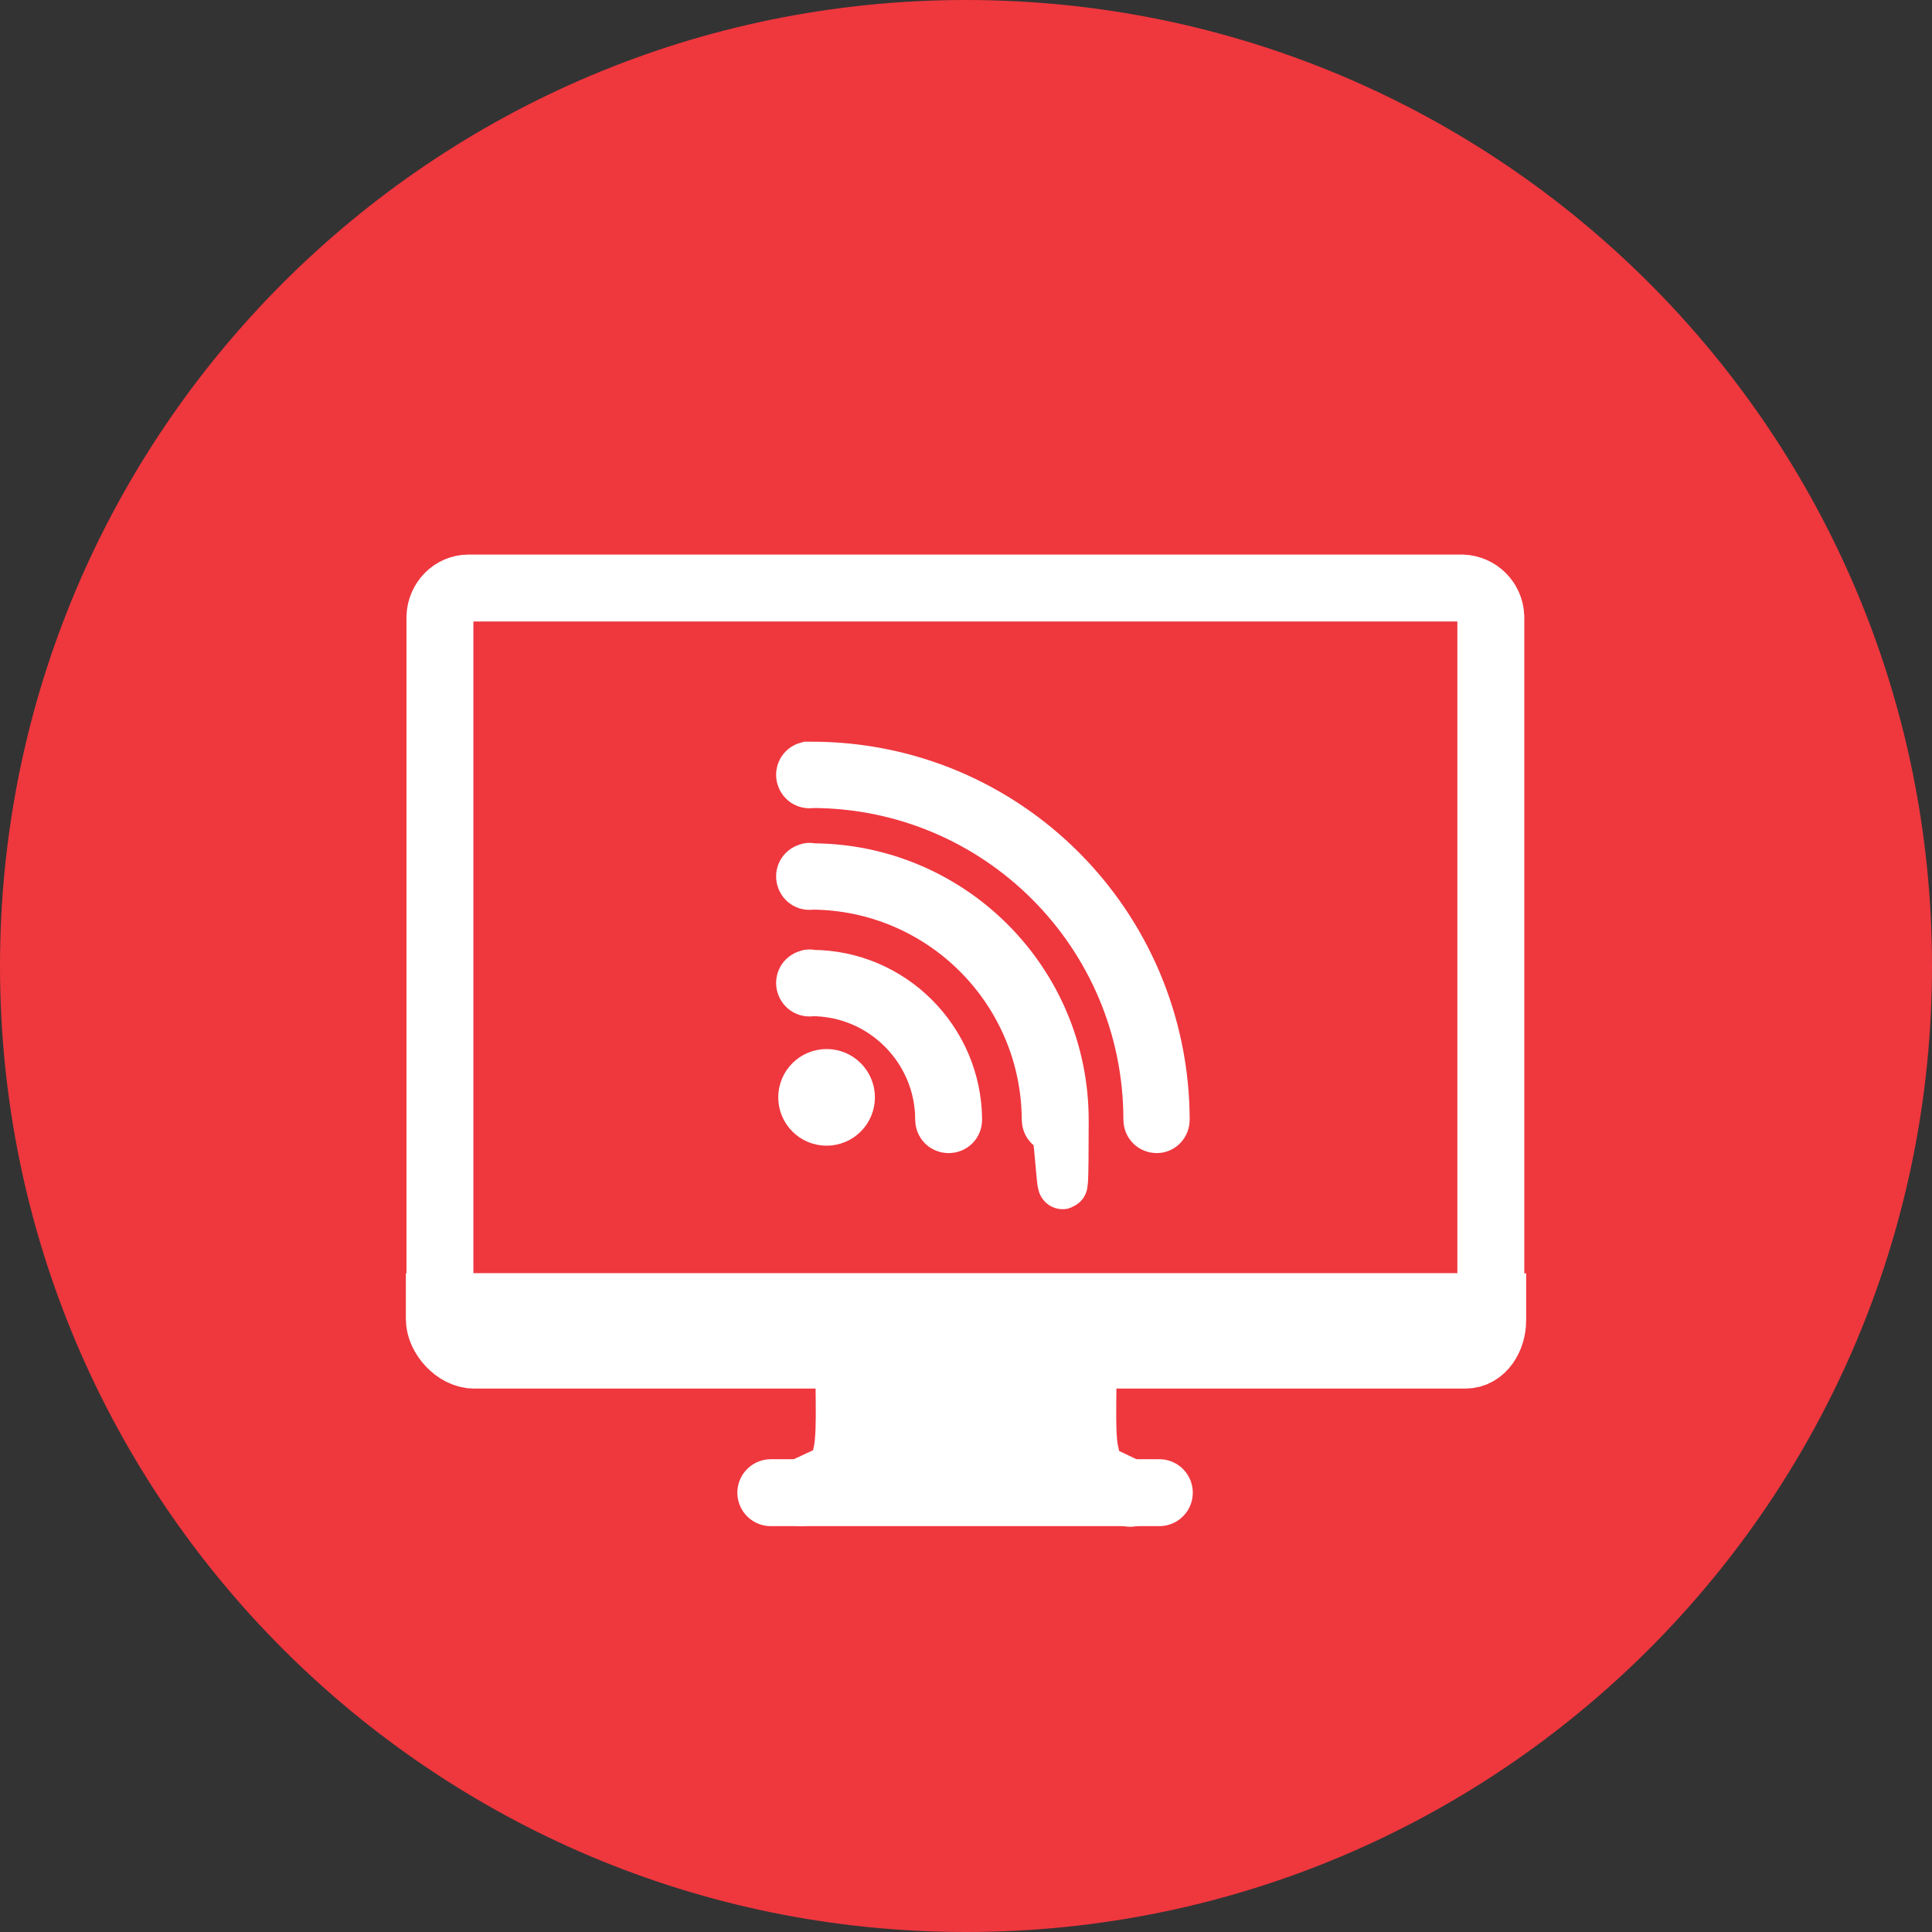
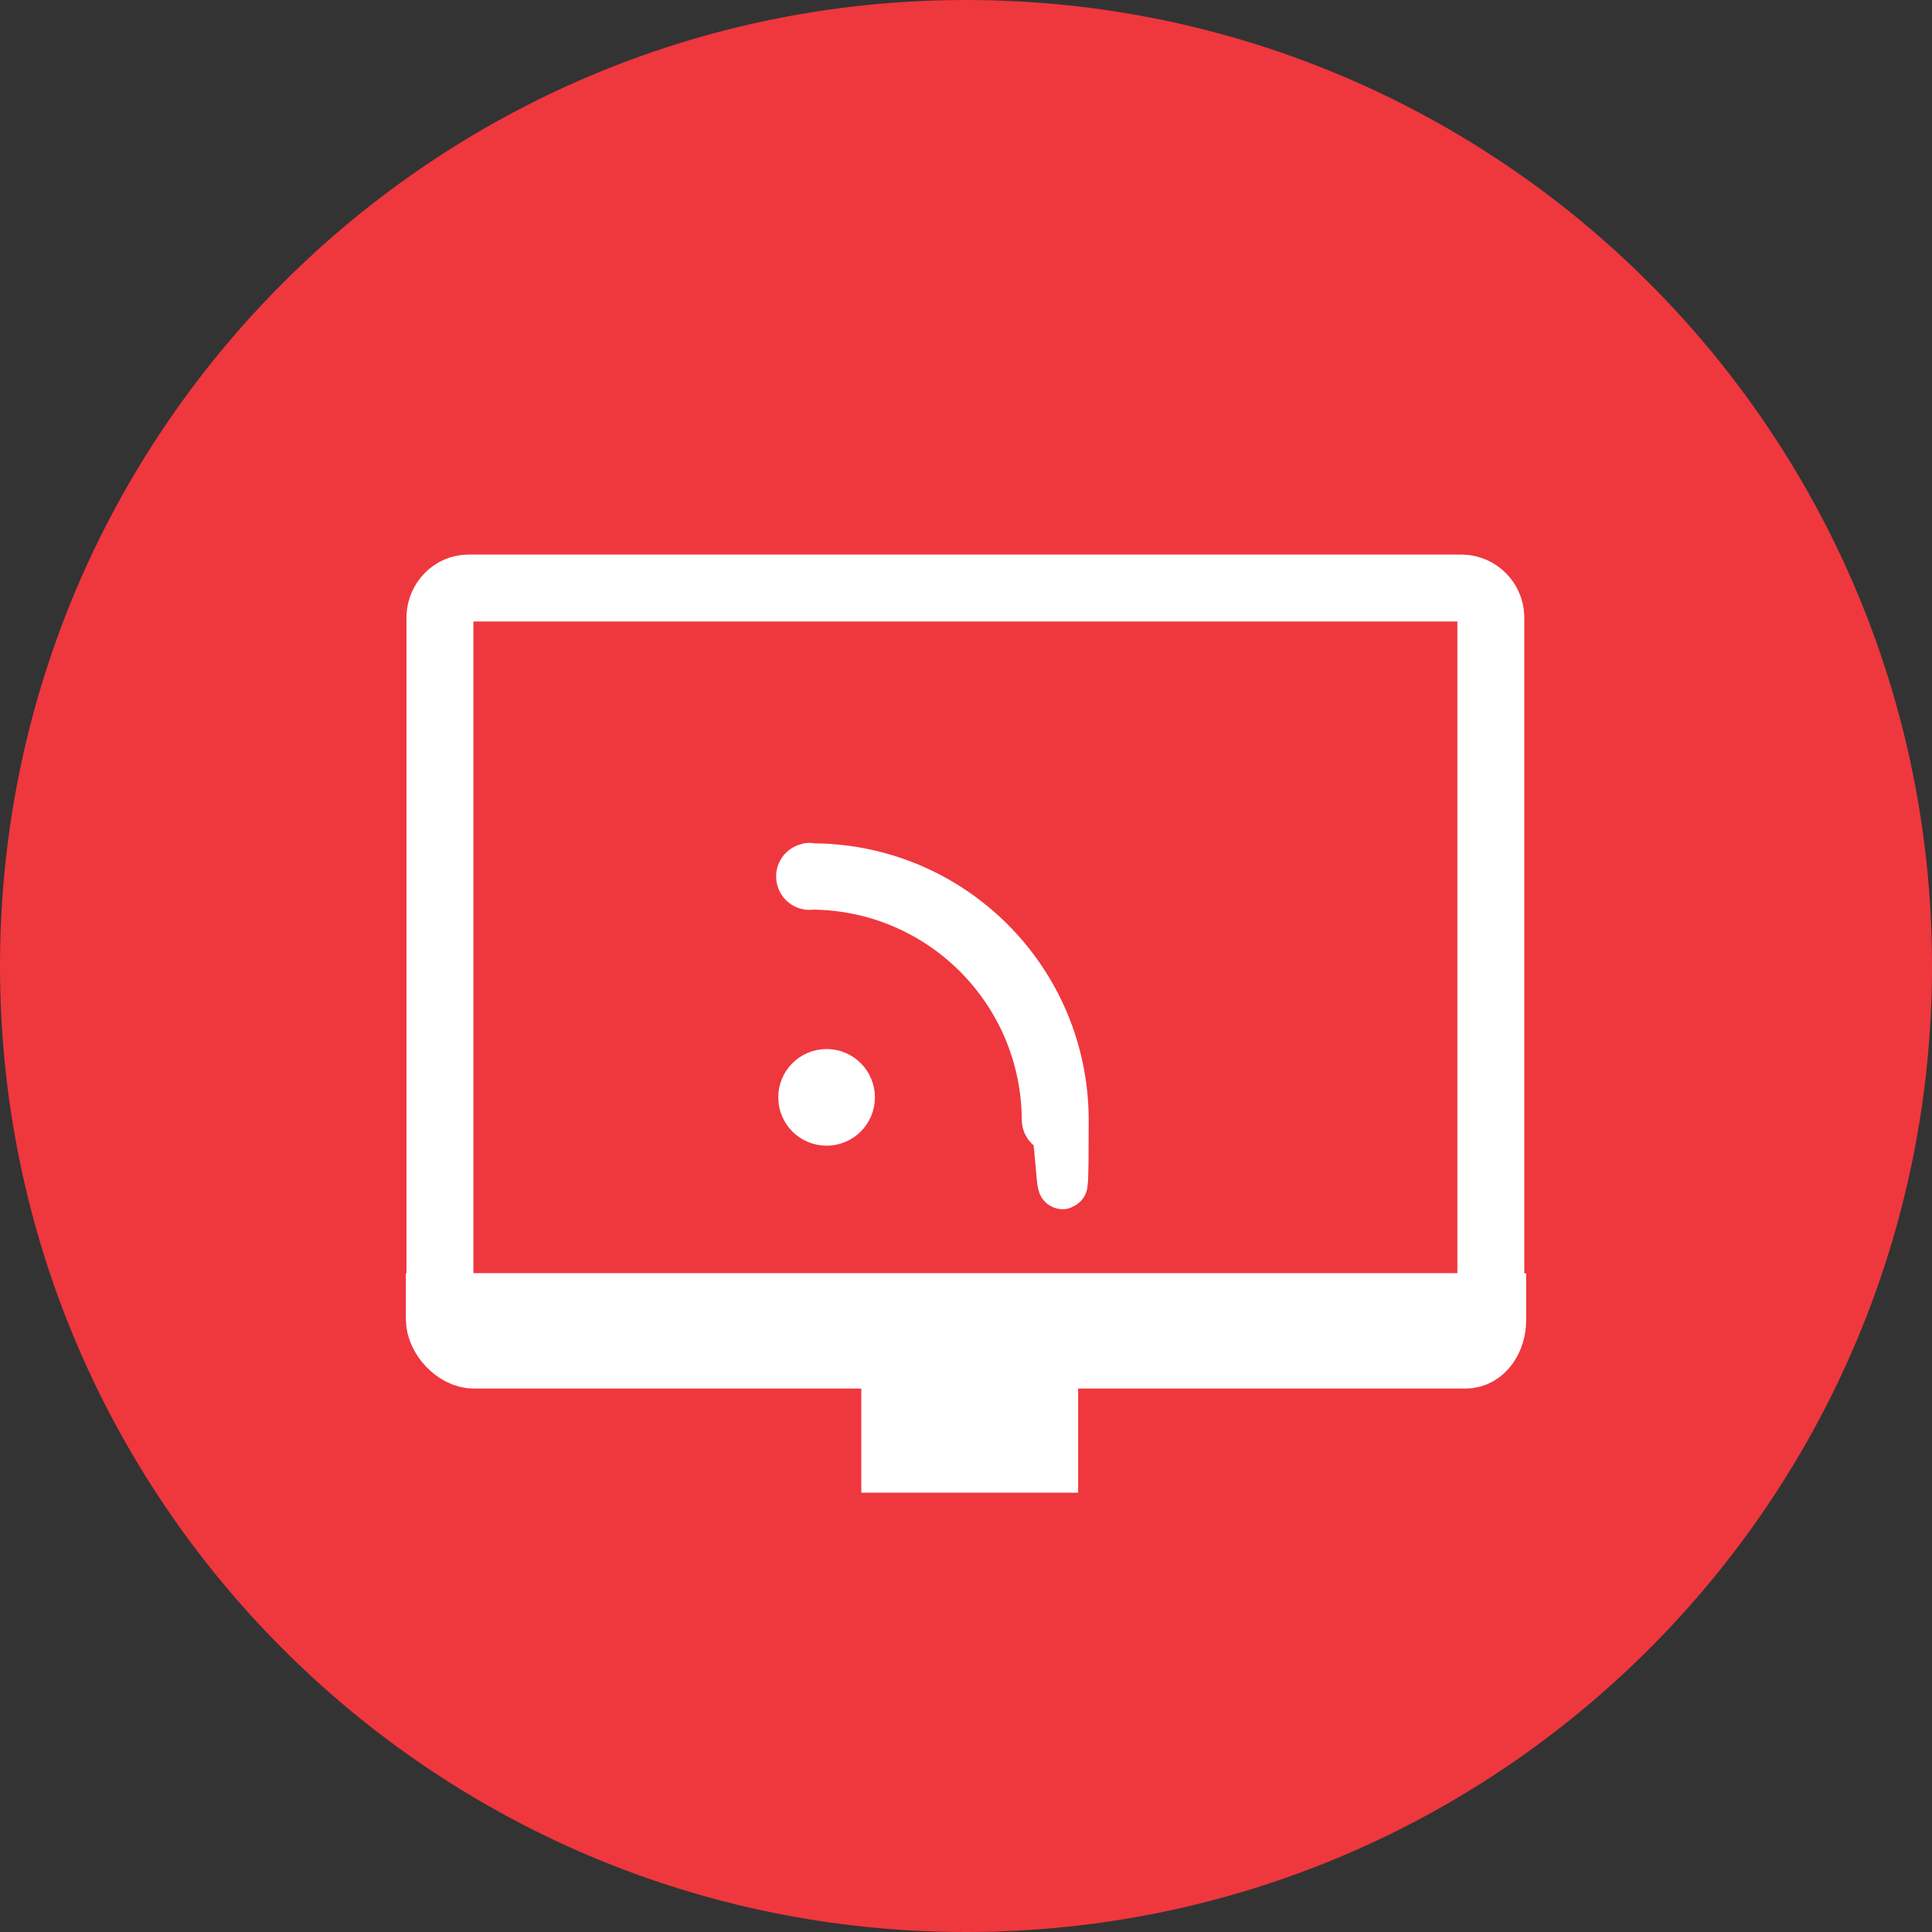
<svg xmlns="http://www.w3.org/2000/svg" version="1.1" viewBox="0 0 311.8 311.8">
  <rect x="0" y="0" width="311.8" height="311.8" fill="#333333" stroke="none" />
  <defs>
    <style>
      .cls-1 {
        fill: #ef373e;
      }

      .cls-2, .cls-3 {
        fill: #fff;
      }

      .cls-3 {
        stroke-miterlimit: 10;
        stroke-width: 8px;
      }

      .cls-3, .cls-4 {
        stroke: #fff;
      }

      .cls-4 {
        fill: none;
        stroke-linecap: round;
        stroke-width: 10.8px;
      }
    </style>
  </defs>
  <g>
    <g id="Layer_1">
      <g id="facebook_x5F_purple">
        <path class="cls-1" d="M155.9,0C69.8,0,0,69.8,0,155.9s69.8,155.9,155.9,155.9,155.9-69.8,155.9-155.9S242,0,155.9,0h0Z" />
        <g id="webcast_1">
          <path class="cls-4" d="M240.6,209.5v-110c-.1-2.5-2.1-4.5-4.6-4.6H75.6c-2.5,0-4.5,2.1-4.6,4.6v110c0,.8.6,1.4,1.4,1.4h166.8c.8,0,1.4-.6,1.4-1.4Z" />
          <path class="cls-4" d="M70.9,210.9v2c0,2.7,2.8,5.8,5.6,5.8h160c2.7,0,4.4-2.8,4.4-5.6v-2.2H70.9Z" />
-           <path class="cls-4" d="M182.4,241l-4.4-2.1c-1.9-1-2.2-1.2-2.9-4.7s-.1-11.6-.4-15.1l-37.6-.2c-.3,3.6.3,11.5-.4,15.3s-1.2,3.7-3.1,4.7l-4.3,2h0" />
-           <line class="cls-4" x1="124.4" y1="240.9" x2="187.1" y2="240.9" />
          <rect class="cls-2" x="139" y="218.8" width="35" height="22.1" />
-           <path class="cls-3" d="M186.7,182.1c-.8,0-1.4-.6-1.4-1.4,0-30-24.3-54.3-54.3-54.3h0c-.7.2-1.5-.2-1.7-1-.2-.7.2-1.5,1-1.7.2,0,.5,0,.7,0,31.5,0,56.9,25.5,57,57,0,.8-.6,1.4-1.3,1.4h0Z" />
          <path class="cls-3" d="M170.3,182.1c-.8,0-1.4-.6-1.4-1.4-.1-20.9-17-37.8-37.9-37.9-.7.2-1.5-.2-1.7-1-.2-.7.2-1.5,1-1.7.2-.1.5-.1.7,0,22.5,0,40.7,18.2,40.7,40.7s-.6,1.3-1.4,1.3h0Z" />
-           <path class="cls-3" d="M153.1,182.1c-.8,0-1.4-.6-1.4-1.4,0-11.4-9.3-20.7-20.7-20.7h0c-.7.2-1.5-.2-1.7-1-.2-.7.2-1.5,1-1.7.2-.1.5-.1.7,0,12.9,0,23.4,10.5,23.5,23.4,0,.8-.6,1.4-1.4,1.4h0Z" />
          <path class="cls-3" d="M133.4,173.3c-2.1,0-3.8,1.7-3.8,3.8s1.7,3.8,3.8,3.8,3.8-1.7,3.8-3.8-1.7-3.8-3.8-3.8h0Z" />
        </g>
      </g>
    </g>
  </g>
</svg>